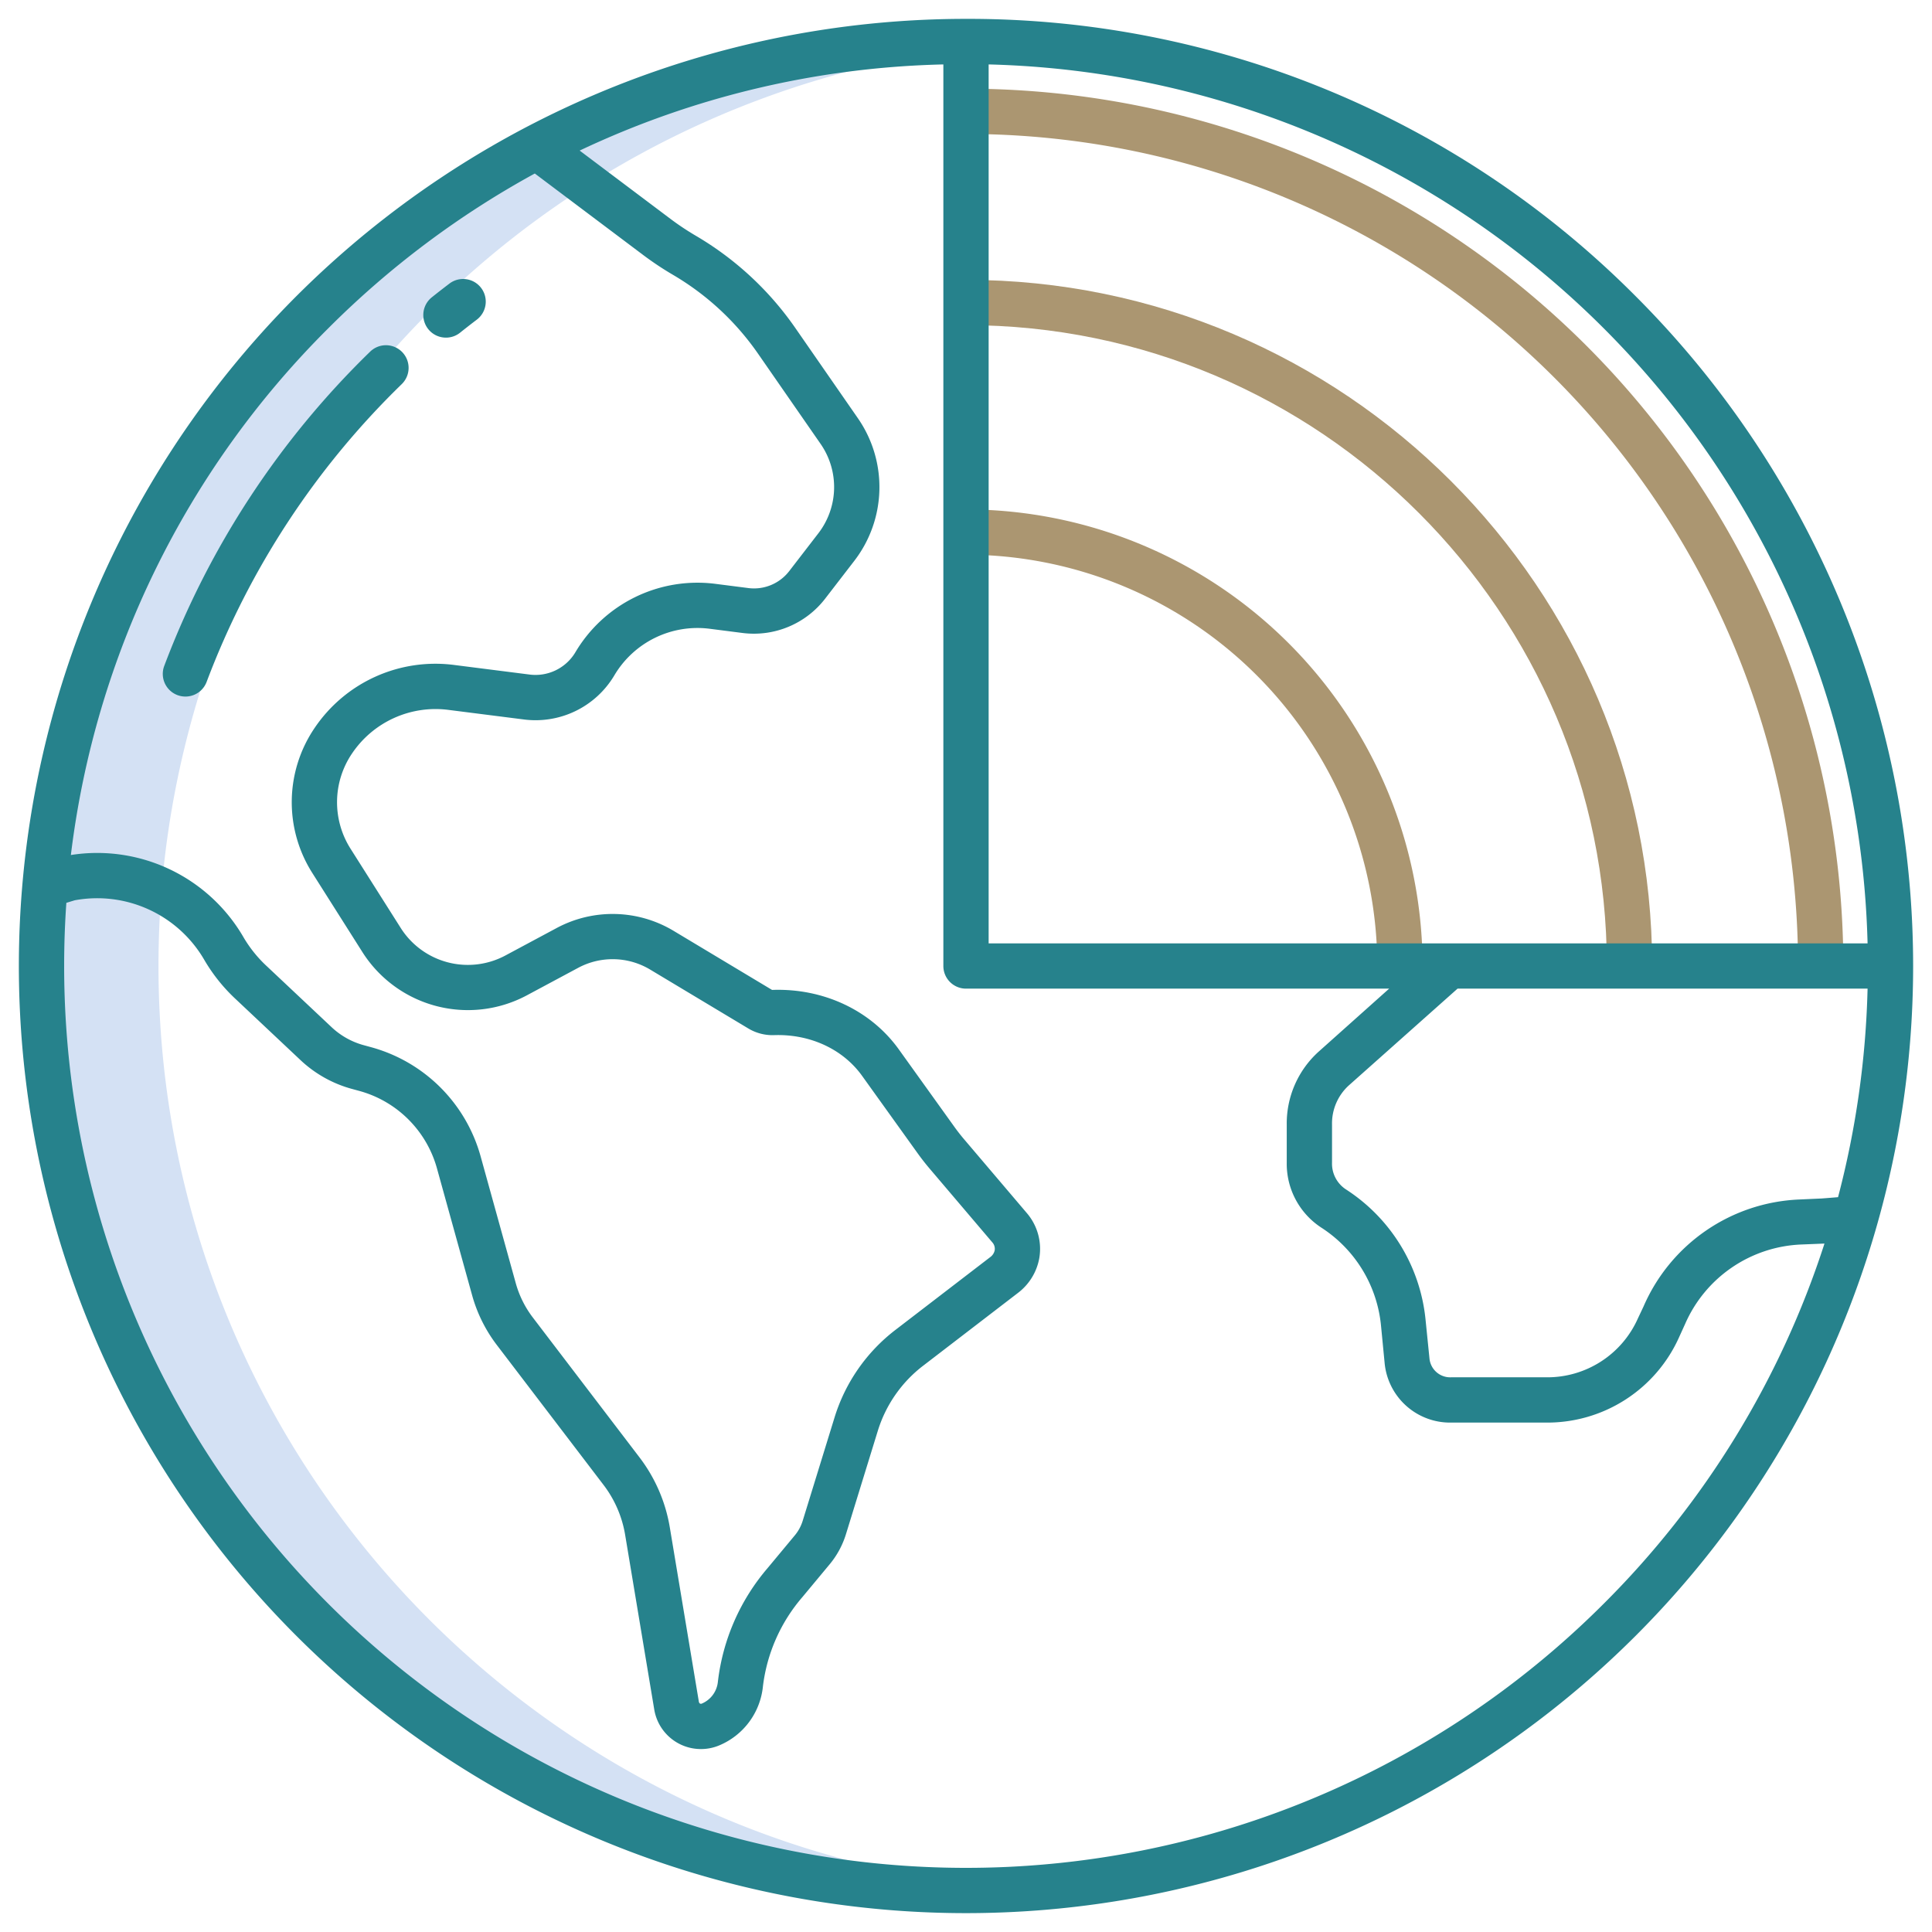
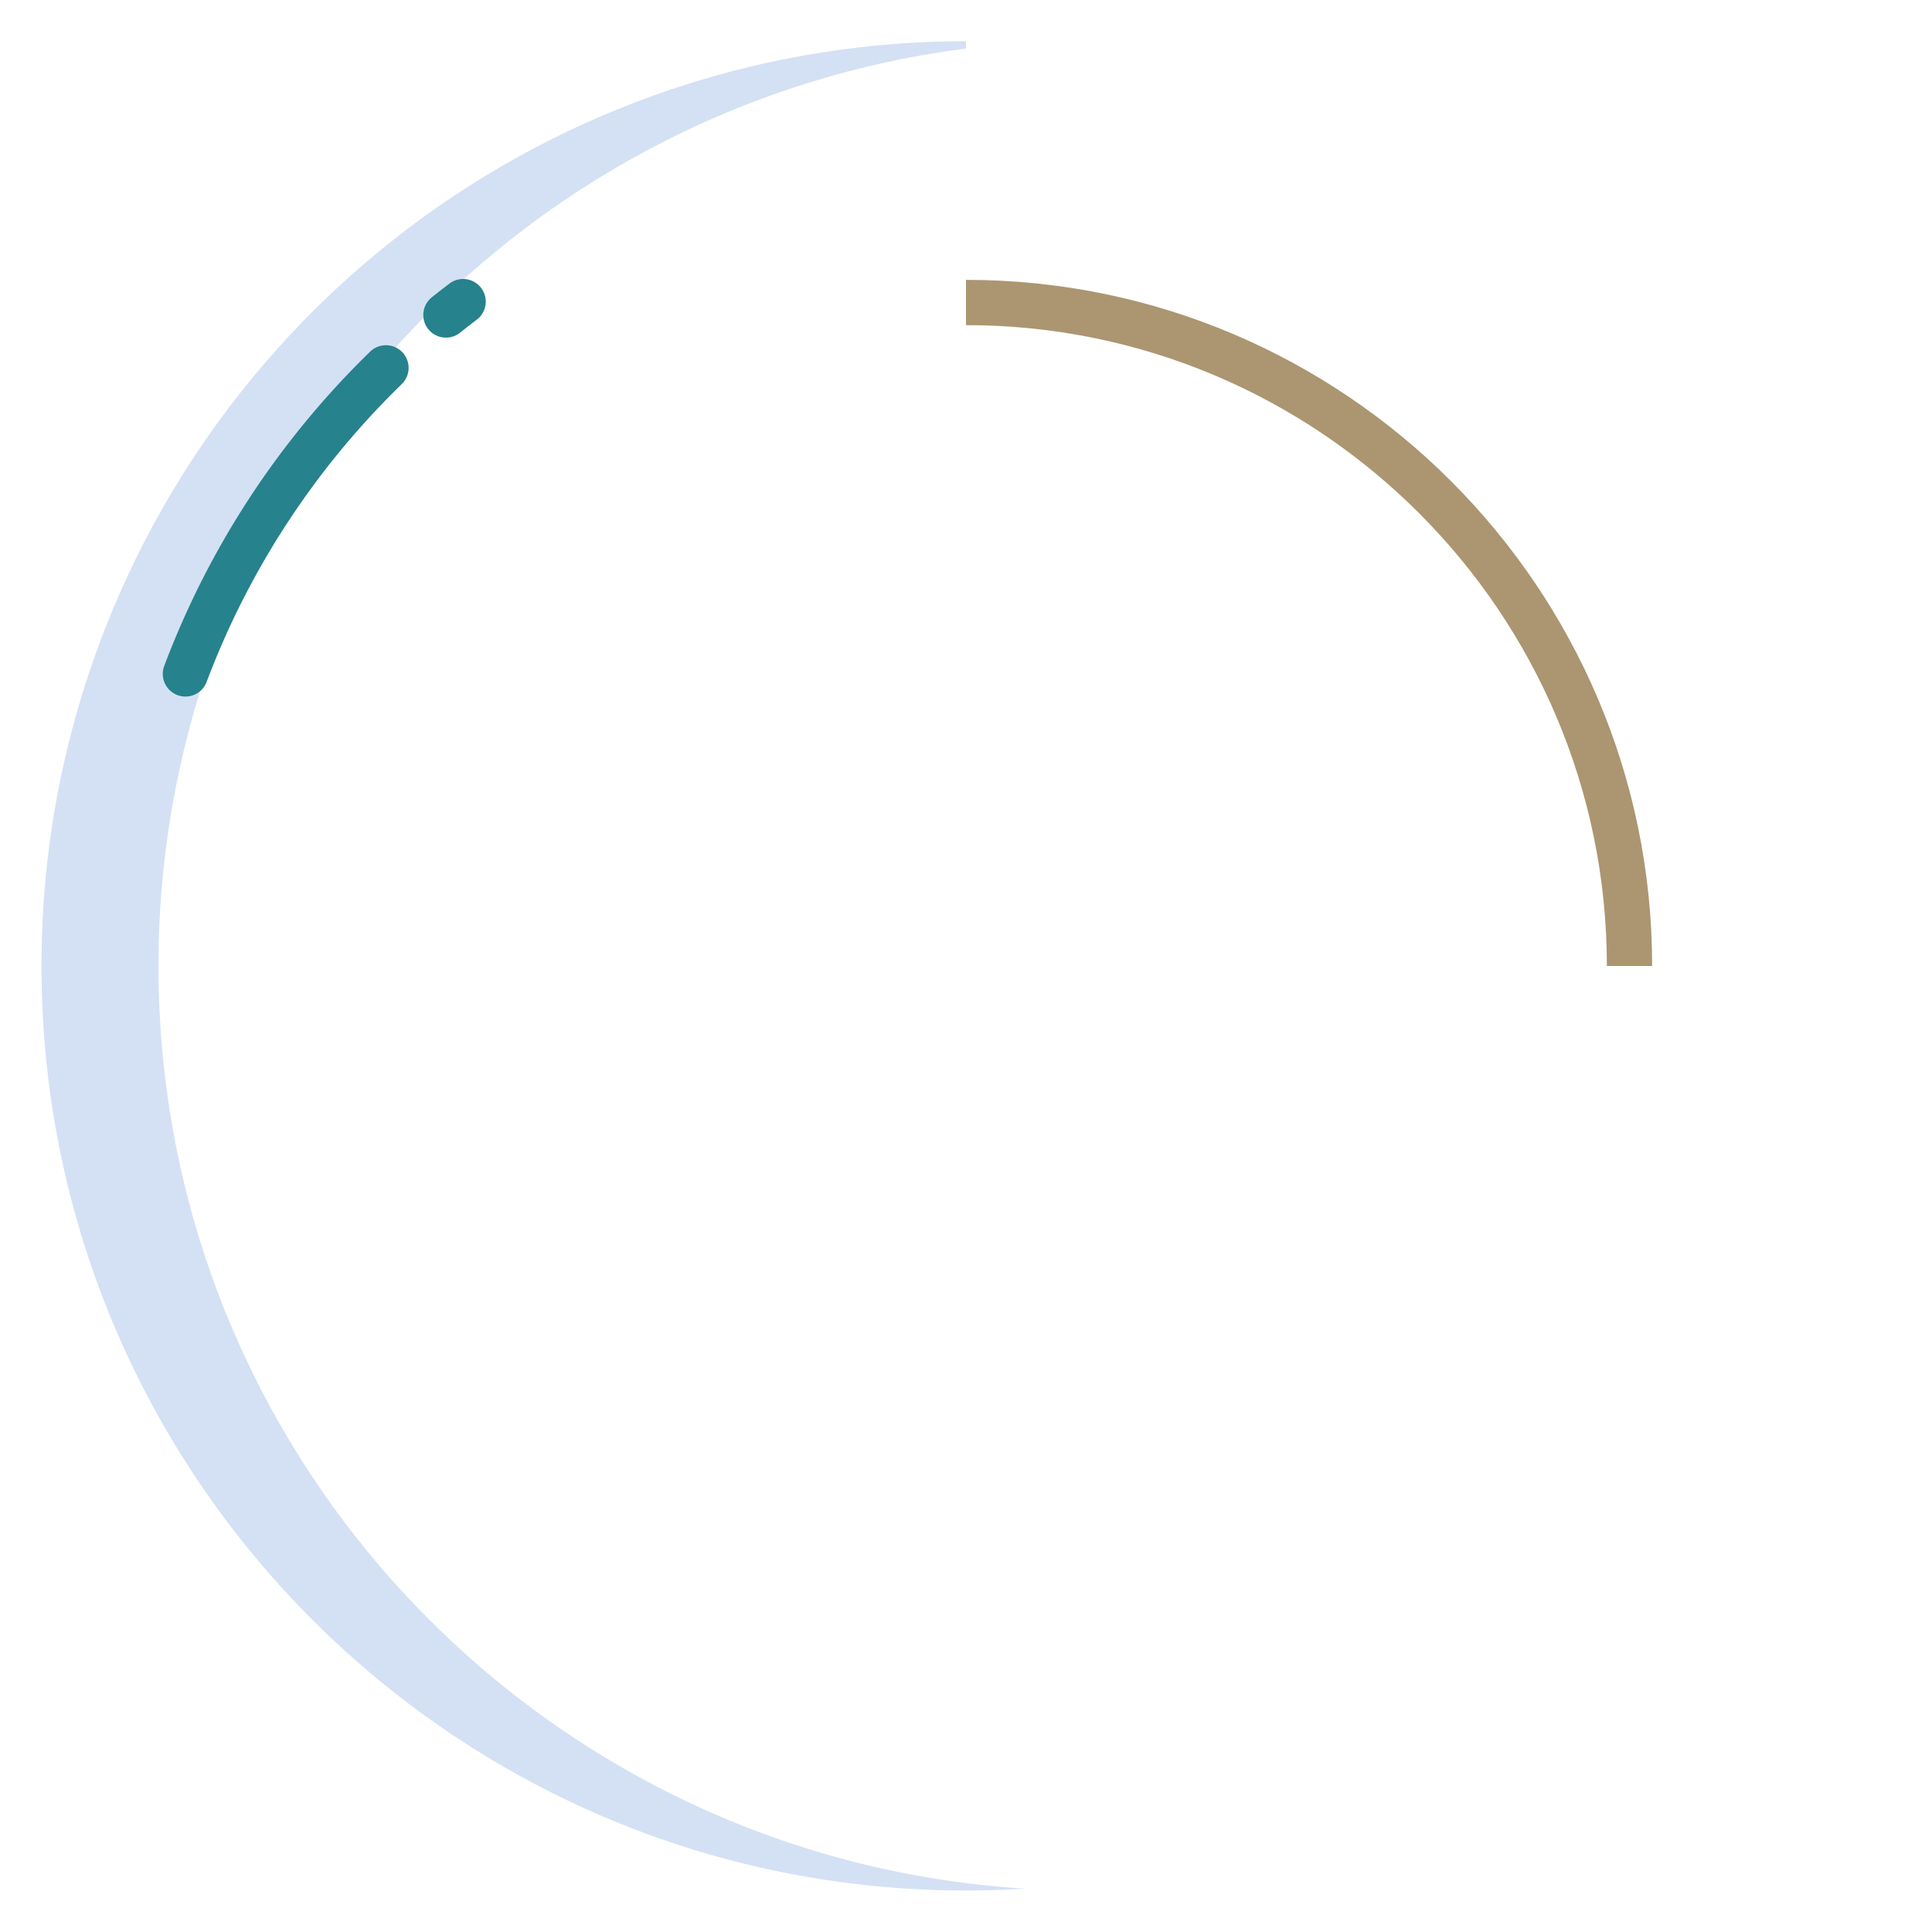
<svg xmlns="http://www.w3.org/2000/svg" width="512" height="512" x="0" y="0" viewBox="0 0 512 512" style="enable-background:new 0 0 512 512" xml:space="preserve" class="">
  <g>
    <path d="M42 255.99c0-7.17.31-14.28.91-21.29A245.035 245.035 0 0 1 256 12.874V10.92A244.986 244.986 0 0 0 11.91 234.7c-.6 7.01-.91 14.12-.91 21.29C11 391.3 120.69 501 256 501q7.889 0 15.656-.492C143.5 492.58 42 386.145 42 255.99Z" style="" fill="#d4e1f4" data-original="#d4e1f4" />
-     <path d="M256 23.5v12A220.5 220.5 0 0 1 476.5 256h12A232.5 232.5 0 0 0 256 23.5Z" style="" fill="#ab9671" data-original="#1ae5be" class="" opacity="1" />
    <path d="M256 74.165v12c93.648 0 169.836 76.188 169.836 169.835h12c0-100.264-81.571-181.835-181.836-181.835Z" style="" fill="#ab9671" data-original="#1ae5be" class="" opacity="1" />
-     <path d="M256 135v12a109.123 109.123 0 0 1 109 109h12a121.137 121.137 0 0 0-121-121Z" style="" fill="#ab9671" data-original="#1ae5be" class="" opacity="1" />
-     <path d="M256 5A251 251 0 0 0 78.516 433.484 251 251 0 0 0 433.484 78.516 249.355 249.355 0 0 0 256 5Zm238.926 245H262V17.074A239 239 0 0 1 494.926 250Zm-7.826 67.265c-1.982.162-4 .324-4.326.344l-5.938.269a47.126 47.126 0 0 0-41.262 28.305l-1.518 3.219A26.27 26.27 0 0 1 409.805 365h-25.266a5.515 5.515 0 0 1-5.707-4.927l-1.01-9.98a46.6 46.6 0 0 0-21.157-34.905 8.148 8.148 0 0 1-3.665-7.067V298a13.615 13.615 0 0 1 4.449-10.351L386.268 262h108.658a239.926 239.926 0 0 1-7.826 55.265ZM87 87a239.961 239.961 0 0 1 54.728-41.02l28.741 21.613a83.249 83.249 0 0 0 7.908 5.258 71.354 71.354 0 0 1 22.447 20.785l16.62 23.968a20.063 20.063 0 0 1-.6 23.764l-7.709 10a11.777 11.777 0 0 1-10.781 4.478l-8.748-1.119a37.6 37.6 0 0 0-37.185 18.234 12.313 12.313 0 0 1-12.257 5.777l-19.785-2.513a38.621 38.621 0 0 0-37.035 16.74 34.994 34.994 0 0 0-.592 38.363l13.34 21.064a33.112 33.112 0 0 0 43.445 11.427l13.733-7.358a19.335 19.335 0 0 1 18.988.461l26.066 15.64a12.43 12.43 0 0 0 6.806 1.76c9.527-.328 18.245 3.7 23.324 10.777l14.736 20.541a62.692 62.692 0 0 0 3.147 4.027l16.683 19.626a2.522 2.522 0 0 1 .576 2.089 2.974 2.974 0 0 1-1.195 1.782l-25.058 19.242a46.483 46.483 0 0 0-16.2 23.3l-8.422 27.326a11.136 11.136 0 0 1-2.088 3.856l-7.217 8.68a56.3 56.3 0 0 0-13.173 30.143 7.022 7.022 0 0 1-4.273 5.765.542.542 0 0 1-.584-.1 1.058 1.058 0 0 1-.2-.514l-7.69-46.139a41.889 41.889 0 0 0-7.984-18.452l-28.293-37.1a26.811 26.811 0 0 1-4.543-9.144l-9.337-33.69a41.472 41.472 0 0 0-28.924-28.8l-2.034-.556a20.166 20.166 0 0 1-8.49-4.754l-17.122-16.114a33.8 33.8 0 0 1-6.16-7.6 44.819 44.819 0 0 0-45.827-21.924A237.2 237.2 0 0 1 87 87Zm338 338A239 239 0 0 1 17 256q0-8.418.584-16.738l2.209-.674a32.811 32.811 0 0 1 34.426 15.927 45.749 45.749 0 0 0 8.326 10.337l17.122 16.115a32.223 32.223 0 0 0 13.555 7.594l2.034.555a29.417 29.417 0 0 1 20.519 20.432l9.337 33.69a38.785 38.785 0 0 0 6.565 13.217l28.294 37.1a29.86 29.86 0 0 1 5.689 13.145l7.69 46.139a12.534 12.534 0 0 0 12.424 10.679 12.5 12.5 0 0 0 4.839-.974 19.012 19.012 0 0 0 11.568-15.611 44.372 44.372 0 0 1 10.462-23.69l7.217-8.68a23.072 23.072 0 0 0 4.328-7.993l8.423-27.326a34.55 34.55 0 0 1 12.04-17.32l25.059-19.242a14.85 14.85 0 0 0 5.736-9.4 14.575 14.575 0 0 0-3.282-11.754L255.48 301.9a50.227 50.227 0 0 1-2.539-3.249l-14.735-20.54c-7.423-10.347-19.941-16.24-33.488-15.775a.329.329 0 0 1-.218-.057l-26.066-15.64a31.4 31.4 0 0 0-30.829-.748l-13.733 7.357a21.066 21.066 0 0 1-27.64-7.27l-13.341-21.069a23 23 0 0 1 .39-25.212 26.675 26.675 0 0 1 25.586-11.566l19.787 2.513a24.29 24.29 0 0 0 24.11-11.592 25.6 25.6 0 0 1 25.325-12.419l8.748 1.119a23.836 23.836 0 0 0 21.8-9.056l7.71-10a32.021 32.021 0 0 0 .955-37.926L210.685 86.8a83.43 83.43 0 0 0-26.248-24.3 71.324 71.324 0 0 1-6.762-4.5l-24.059-18.095A237.837 237.837 0 0 1 250 17.074V256a6 6 0 0 0 6 6h112.142L349.5 278.658A25.621 25.621 0 0 0 341 298v10.119a20.2 20.2 0 0 0 9.159 17.211 34.89 34.89 0 0 1 15.832 26.075l.955 9.859A17.421 17.421 0 0 0 384.539 377h25.266a38.272 38.272 0 0 0 35.24-22.775l1.518-3.338a35.142 35.142 0 0 1 30.819-21.082l5.944-.239c.038 0 .106.009.174.005A237.971 237.971 0 0 1 425 425Z" style="" fill="#26828c" data-original="#0635c9" class="" opacity="1" />
    <path d="M47.039 184.215a6 6 0 0 0 7.723-3.516 216.325 216.325 0 0 1 51.7-78.9 6 6 0 1 0-8.362-8.616 228.374 228.374 0 0 0-54.58 83.309 6 6 0 0 0 3.519 7.723ZM118.185 89.477a5.974 5.974 0 0 0 3.744-1.315c1.438-1.15 2.913-2.3 4.385-3.416a6 6 0 1 0-7.251-9.561 230.84 230.84 0 0 0-4.63 3.606 6 6 0 0 0 3.752 10.686Z" style="" fill="#26828c" data-original="#0635c9" class="" opacity="1" />
  </g>
</svg>